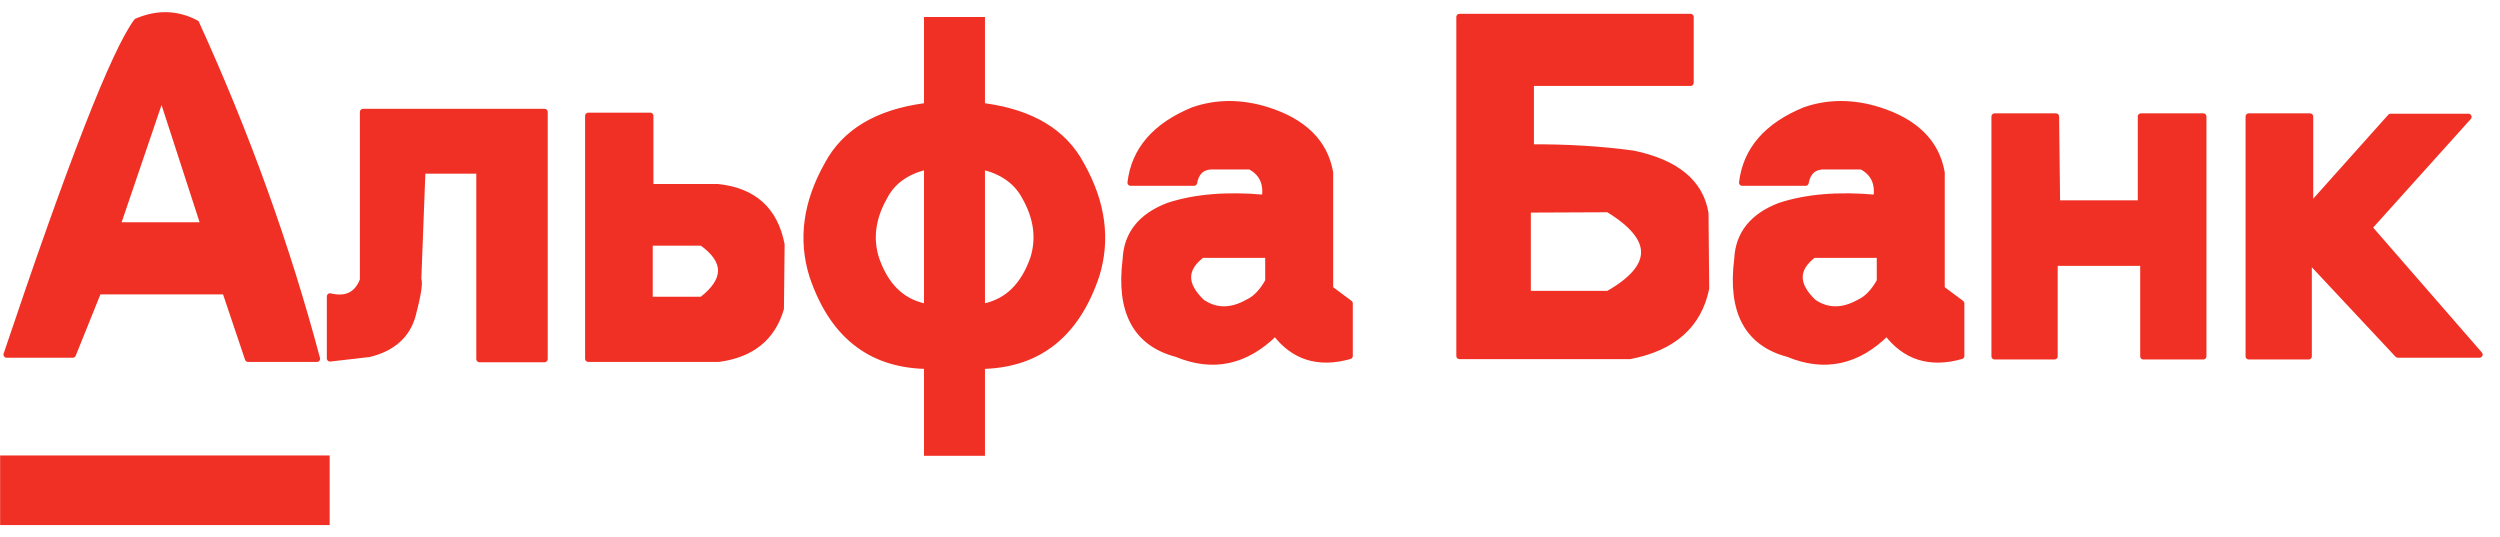
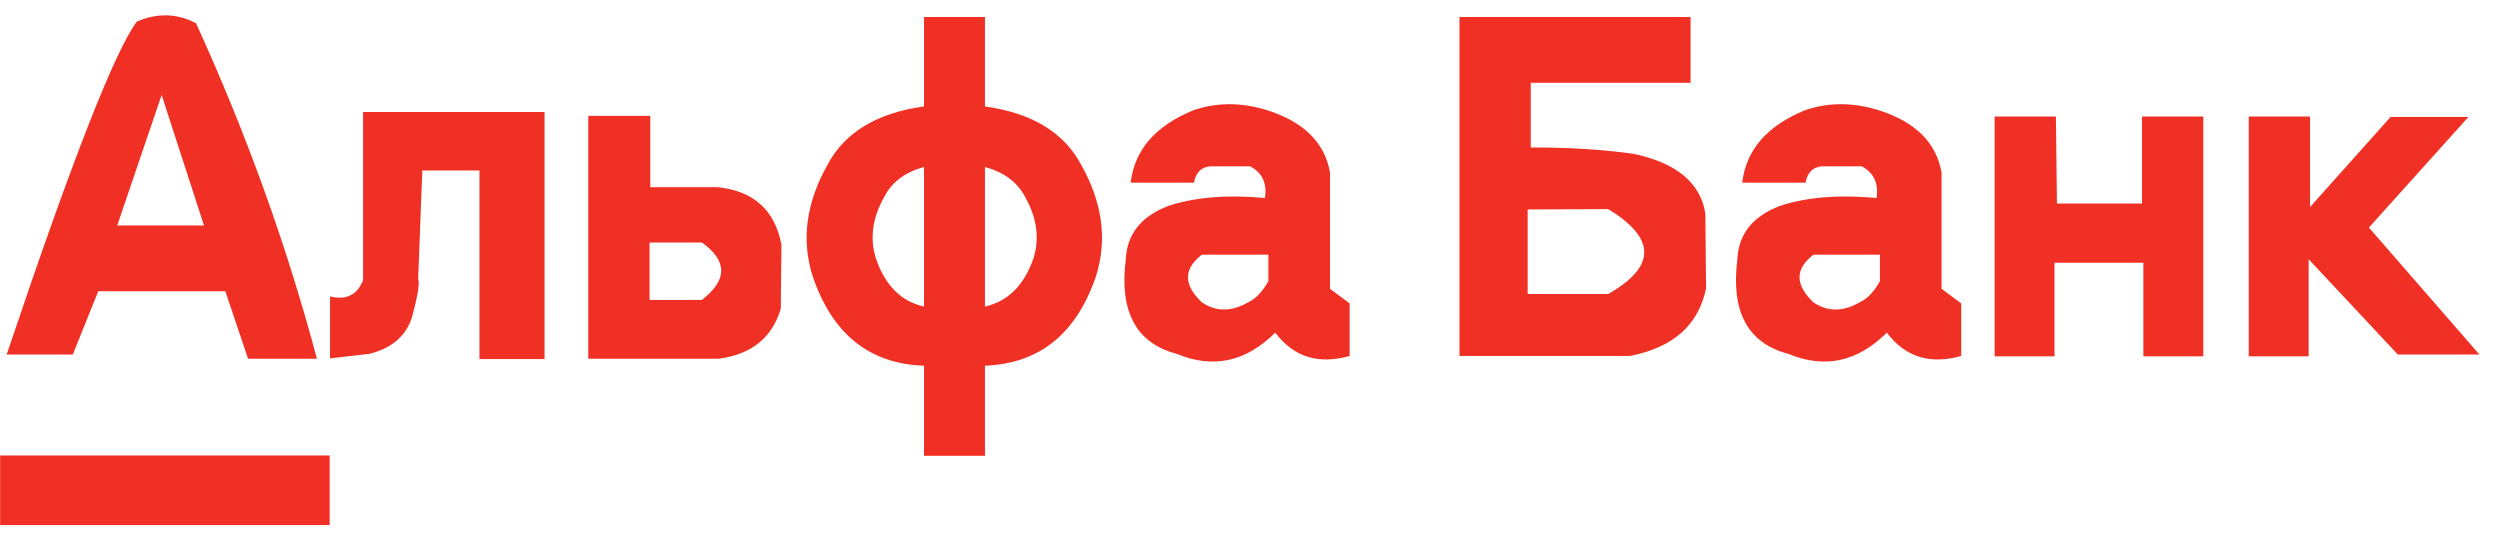
<svg xmlns="http://www.w3.org/2000/svg" width="121" height="26" viewBox="0 0 121 26" fill="none">
  <path d="M15.956 25.414V22.045H0.006V25.414H15.956ZM44.722 5.152C42.445 5.467 40.889 6.404 40.056 7.965C39.023 9.795 38.778 11.586 39.322 13.338C40.267 16.156 42.067 17.61 44.722 17.7V22.062H47.672V17.7C50.317 17.599 52.111 16.145 53.056 13.338C53.6 11.586 53.356 9.795 52.322 7.965C51.489 6.404 49.939 5.467 47.672 5.152V0.824H44.722V5.152ZM44.722 8.083V14.837C43.611 14.59 42.834 13.809 42.389 12.496C42.089 11.519 42.228 10.525 42.806 9.515C43.172 8.807 43.811 8.33 44.722 8.083ZM47.672 8.083C48.584 8.33 49.228 8.807 49.606 9.515C50.184 10.525 50.322 11.519 50.023 12.496C49.567 13.809 48.784 14.59 47.672 14.837V8.083ZM31.473 5.607H28.473V17.363H34.789C36.378 17.15 37.378 16.341 37.789 14.938L37.822 11.839C37.5 10.166 36.472 9.239 34.739 9.06H31.473V5.607ZM31.439 11.738H33.972C35.217 12.625 35.217 13.551 33.972 14.517H31.439V11.738ZM20.439 8.251H23.206V17.38H26.356V5.422H17.573V13.557C17.295 14.275 16.761 14.539 15.973 14.348V17.346L17.872 17.127C19.006 16.846 19.706 16.218 19.973 15.241C20.228 14.264 20.317 13.686 20.239 13.506L20.439 8.251ZM9.489 1.127C8.578 0.644 7.623 0.616 6.623 1.043C5.545 2.491 3.445 7.864 0.323 17.161H3.523L4.756 14.096H10.906L12.006 17.363H15.339C13.884 11.895 11.934 6.483 9.489 1.127ZM7.823 4.597L9.873 10.912H5.673L7.823 4.597ZM111.806 5.641H108.839V17.245H111.739V12.546L116.056 17.161H120.006L114.656 11.014L119.473 5.658H115.706L111.806 10.02V5.641ZM99.506 5.641H96.539V17.245H99.439V12.715H103.739V17.245H106.639V5.641H103.673V9.851H103.623H99.556L99.506 5.641ZM86.139 9.969C84.828 10.475 84.145 11.334 84.089 12.546C83.767 15.084 84.589 16.611 86.556 17.127C88.311 17.857 89.9 17.515 91.323 16.1C92.211 17.279 93.411 17.655 94.922 17.228V14.685L93.972 13.978V8.352C93.717 6.904 92.706 5.899 90.939 5.338C89.684 4.945 88.489 4.945 87.356 5.338C85.522 6.09 84.511 7.258 84.323 8.841H87.389C87.478 8.347 87.745 8.083 88.189 8.049H90.106C90.695 8.364 90.934 8.875 90.823 9.582C88.989 9.413 87.428 9.543 86.139 9.969ZM87.772 12.327H90.989V13.607C90.7 14.124 90.373 14.466 90.006 14.635C89.195 15.095 88.45 15.095 87.772 14.635C86.873 13.781 86.873 13.012 87.772 12.327ZM74.089 4.007H81.823V0.824H70.639V17.228H78.889C80.978 16.824 82.206 15.735 82.573 13.961L82.539 10.323C82.295 8.841 81.134 7.881 79.056 7.443C77.511 7.23 75.856 7.129 74.089 7.14V4.007ZM73.939 10.138L77.839 10.121C80.161 11.536 80.161 12.905 77.839 14.23H73.939V10.138ZM64.373 8.352C64.117 6.904 63.106 5.899 61.339 5.338C60.084 4.945 58.889 4.945 57.756 5.338C55.922 6.09 54.911 7.258 54.722 8.841H57.789C57.878 8.347 58.145 8.083 58.589 8.049H60.506C61.095 8.364 61.334 8.875 61.222 9.582C59.389 9.413 57.828 9.543 56.539 9.969C55.228 10.475 54.545 11.334 54.489 12.546C54.167 15.084 54.989 16.611 56.956 17.127C58.711 17.857 60.3 17.515 61.722 16.1C62.611 17.279 63.811 17.655 65.323 17.228V14.685L64.373 13.978V8.352ZM61.389 13.607C61.1 14.124 60.773 14.466 60.406 14.635C59.595 15.095 58.85 15.095 58.172 14.635C57.273 13.781 57.273 13.012 58.172 12.327H61.389V13.607Z" fill="#F03024" />
-   <path d="M103.622 9.851H99.556L99.506 5.64H96.539V17.245H99.439V12.714H103.739V17.245H106.639V5.64H103.672M103.622 9.851H103.672V5.64M103.622 9.851V5.64H103.672M44.722 5.152C42.444 5.466 40.889 6.404 40.056 7.965C39.022 9.795 38.778 11.586 39.322 13.337C40.267 16.155 42.067 17.61 44.722 17.699M47.672 17.699C50.317 17.598 52.111 16.144 53.056 13.337C53.6 11.586 53.356 9.795 52.322 7.965C51.489 6.404 49.939 5.466 47.672 5.152M45.389 7.948C45.156 7.981 44.933 8.026 44.722 8.082C43.811 8.329 43.172 8.807 42.806 9.514C42.228 10.525 42.089 11.518 42.389 12.495C42.833 13.809 43.611 14.589 44.722 14.836C44.933 14.881 45.156 14.909 45.389 14.92M47.022 7.948C47.256 7.981 47.472 8.026 47.672 8.082C48.583 8.329 49.228 8.807 49.606 9.514C50.183 10.525 50.322 11.518 50.022 12.495C49.567 13.809 48.783 14.589 47.672 14.836C47.472 14.881 47.256 14.909 47.022 14.92M54.722 8.84H57.789C57.878 8.346 58.145 8.082 58.589 8.049H60.506C61.094 8.363 61.333 8.874 61.222 9.581C59.389 9.413 57.828 9.542 56.539 9.969C55.228 10.474 54.544 11.333 54.489 12.546C54.167 15.083 54.989 16.61 56.956 17.127C58.711 17.857 60.3 17.514 61.722 16.099C62.611 17.278 63.811 17.654 65.322 17.228V14.685L64.372 13.977V8.352C64.117 6.904 63.106 5.899 61.339 5.337C60.083 4.944 58.889 4.944 57.756 5.337C55.922 6.089 54.911 7.257 54.722 8.84ZM70.639 17.228V0.823H81.822V4.007H74.089V7.139C75.856 7.128 77.511 7.229 79.056 7.442C81.133 7.88 82.294 8.84 82.539 10.322L82.572 13.96C82.206 15.734 80.978 16.824 78.889 17.228H70.639ZM73.939 10.137V14.23H77.839C80.161 12.905 80.161 11.535 77.839 10.12L73.939 10.137ZM84.322 8.84H87.389C87.478 8.346 87.745 8.082 88.189 8.049H90.106C90.695 8.363 90.933 8.874 90.822 9.581C88.989 9.413 87.428 9.542 86.139 9.969C84.828 10.474 84.144 11.333 84.089 12.546C83.767 15.083 84.589 16.61 86.556 17.127C88.311 17.857 89.9 17.514 91.322 16.099C92.211 17.278 93.411 17.654 94.922 17.228V14.685L93.972 13.977V8.352C93.717 6.904 92.706 5.899 90.939 5.337C89.683 4.944 88.489 4.944 87.356 5.337C85.522 6.089 84.511 7.257 84.322 8.84ZM90.989 12.327H87.772C86.872 13.012 86.872 13.781 87.772 14.634C88.45 15.094 89.195 15.094 90.006 14.634C90.372 14.466 90.7 14.123 90.989 13.607V12.327ZM111.739 12.546V17.245H108.839V5.64H111.806V10.019L115.706 5.657H119.472L114.656 11.013L120.006 17.16H116.056L111.739 12.546ZM61.389 12.327H58.172C57.272 13.012 57.272 13.781 58.172 14.634C58.85 15.094 59.594 15.094 60.406 14.634C60.772 14.466 61.1 14.123 61.389 13.607V12.327ZM0.322 17.16C3.444 7.864 5.544 2.491 6.622 1.042C7.622 0.616 8.578 0.644 9.489 1.127C11.933 6.482 13.883 11.894 15.339 17.363H12.006L10.906 14.095H4.756L3.522 17.16H0.322ZM5.672 10.912L7.822 4.596L9.872 10.912H5.672ZM15.972 14.348V17.346L17.872 17.127C19.006 16.846 19.706 16.217 19.972 15.24C20.228 14.264 20.317 13.685 20.239 13.506L20.439 8.251H23.206V17.379H26.356V5.421H17.572V13.556C17.294 14.275 16.761 14.539 15.972 14.348ZM28.472 5.607H31.472V9.059H34.739C36.472 9.239 37.5 10.165 37.822 11.838L37.789 14.937C37.378 16.341 36.378 17.149 34.789 17.363H28.472V5.607ZM31.439 11.737V14.516H33.972C35.217 13.551 35.217 12.624 33.972 11.737H31.439Z" stroke="#F03024" stroke-width="0.307" stroke-linecap="round" stroke-linejoin="round" />
</svg>